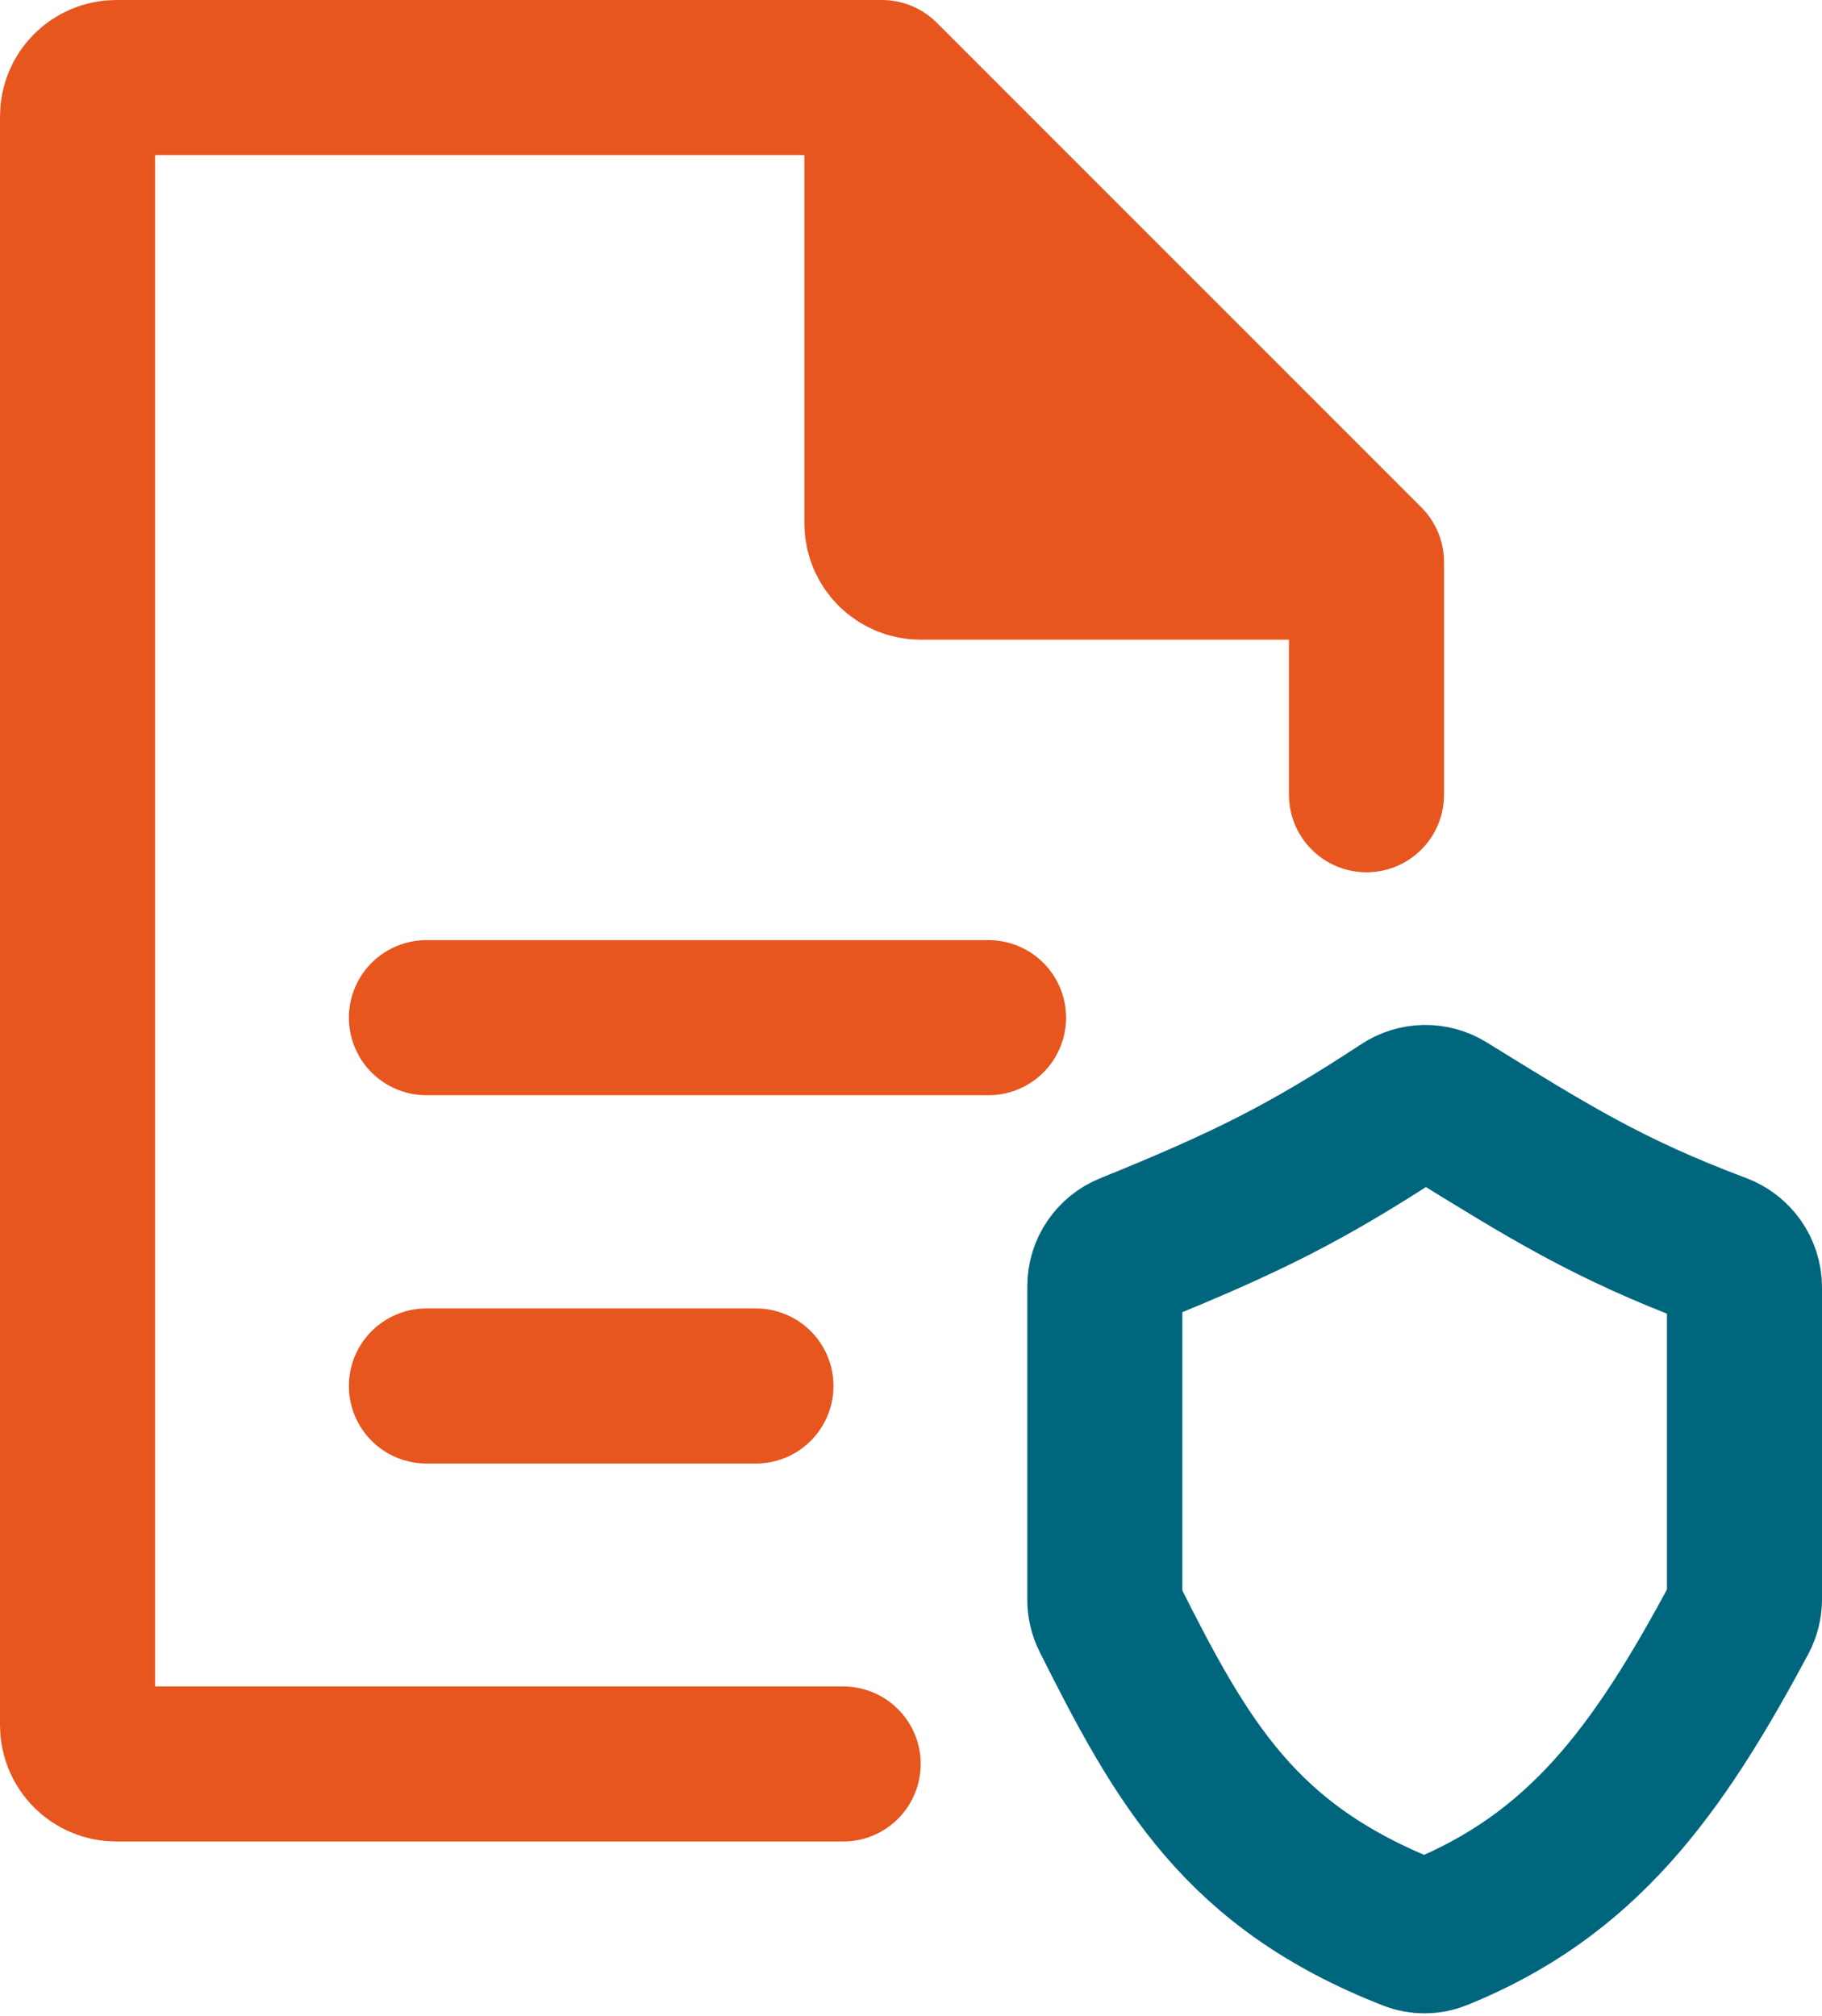
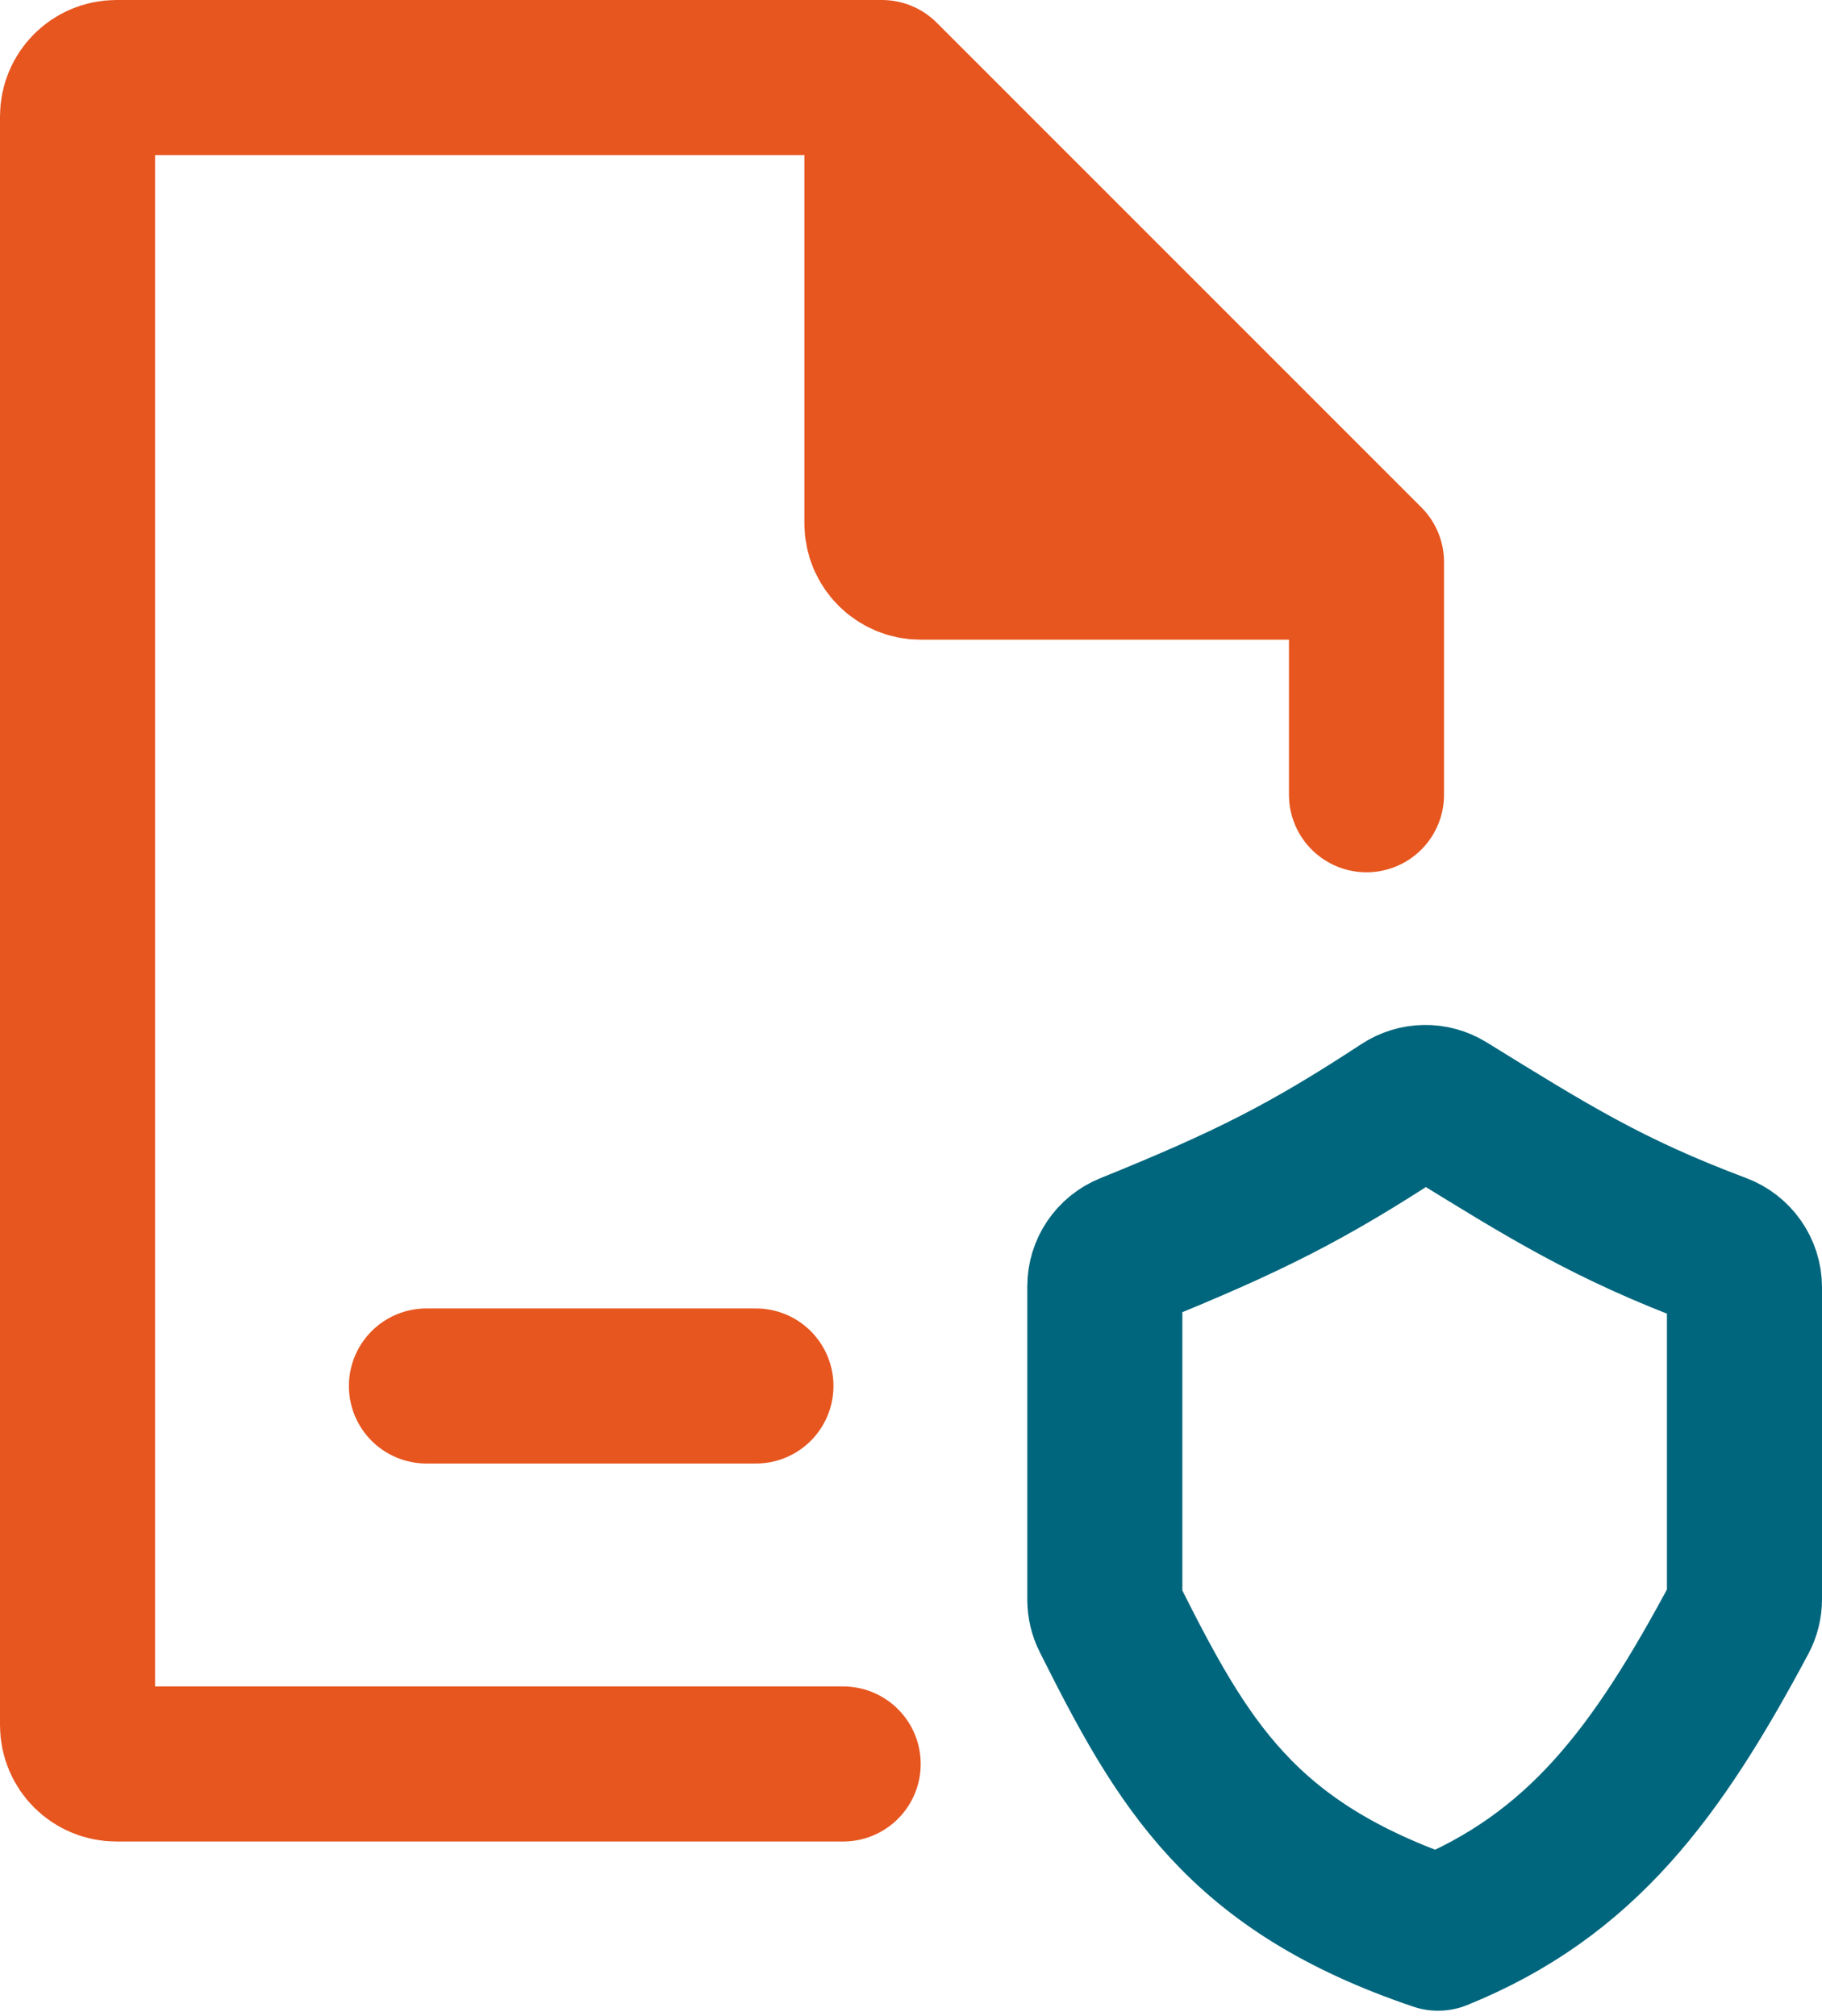
<svg xmlns="http://www.w3.org/2000/svg" width="94" height="104" viewBox="0 0 94 104" fill="none">
  <path d="M70.5 29L45.5 4V27C45.5 28.105 46.395 29 47.5 29H70.5Z" fill="#E7561F" />
  <path d="M43.5 91H6C4.895 91 4 90.105 4 89V6C4 4.895 4.895 4 6 4H45.5M45.5 4L70.5 29M45.5 4V27C45.5 28.105 46.395 29 47.5 29H70.5M70.5 29V41" stroke="#E7561F" stroke-width="8" stroke-linecap="round" stroke-linejoin="round" />
-   <line x1="22" y1="52.5" x2="51" y2="52.5" stroke="#E7561F" stroke-width="8" stroke-linecap="round" />
  <line x1="22" y1="71.5" x2="39" y2="71.5" stroke="#E7561F" stroke-width="8" stroke-linecap="round" />
-   <path d="M58.258 64.494C64.428 61.992 67.444 60.475 72.431 57.207C73.084 56.779 73.927 56.763 74.592 57.173C79.959 60.486 82.968 62.371 88.676 64.515C89.467 64.812 90 65.564 90 66.409V82.503C90 82.829 89.919 83.153 89.766 83.44C85.491 91.444 81.6 96.73 74.193 99.73C73.749 99.91 73.249 99.91 72.803 99.735C64.013 96.289 61.01 90.998 57.212 83.424C57.073 83.146 57 82.838 57 82.528V66.354C57 65.536 57.5 64.801 58.258 64.494Z" stroke="#00667D" stroke-width="8" stroke-linecap="round" stroke-linejoin="round" />
+   <path d="M58.258 64.494C64.428 61.992 67.444 60.475 72.431 57.207C73.084 56.779 73.927 56.763 74.592 57.173C79.959 60.486 82.968 62.371 88.676 64.515C89.467 64.812 90 65.564 90 66.409V82.503C90 82.829 89.919 83.153 89.766 83.44C85.491 91.444 81.6 96.73 74.193 99.73C64.013 96.289 61.01 90.998 57.212 83.424C57.073 83.146 57 82.838 57 82.528V66.354C57 65.536 57.5 64.801 58.258 64.494Z" stroke="#00667D" stroke-width="8" stroke-linecap="round" stroke-linejoin="round" />
</svg>